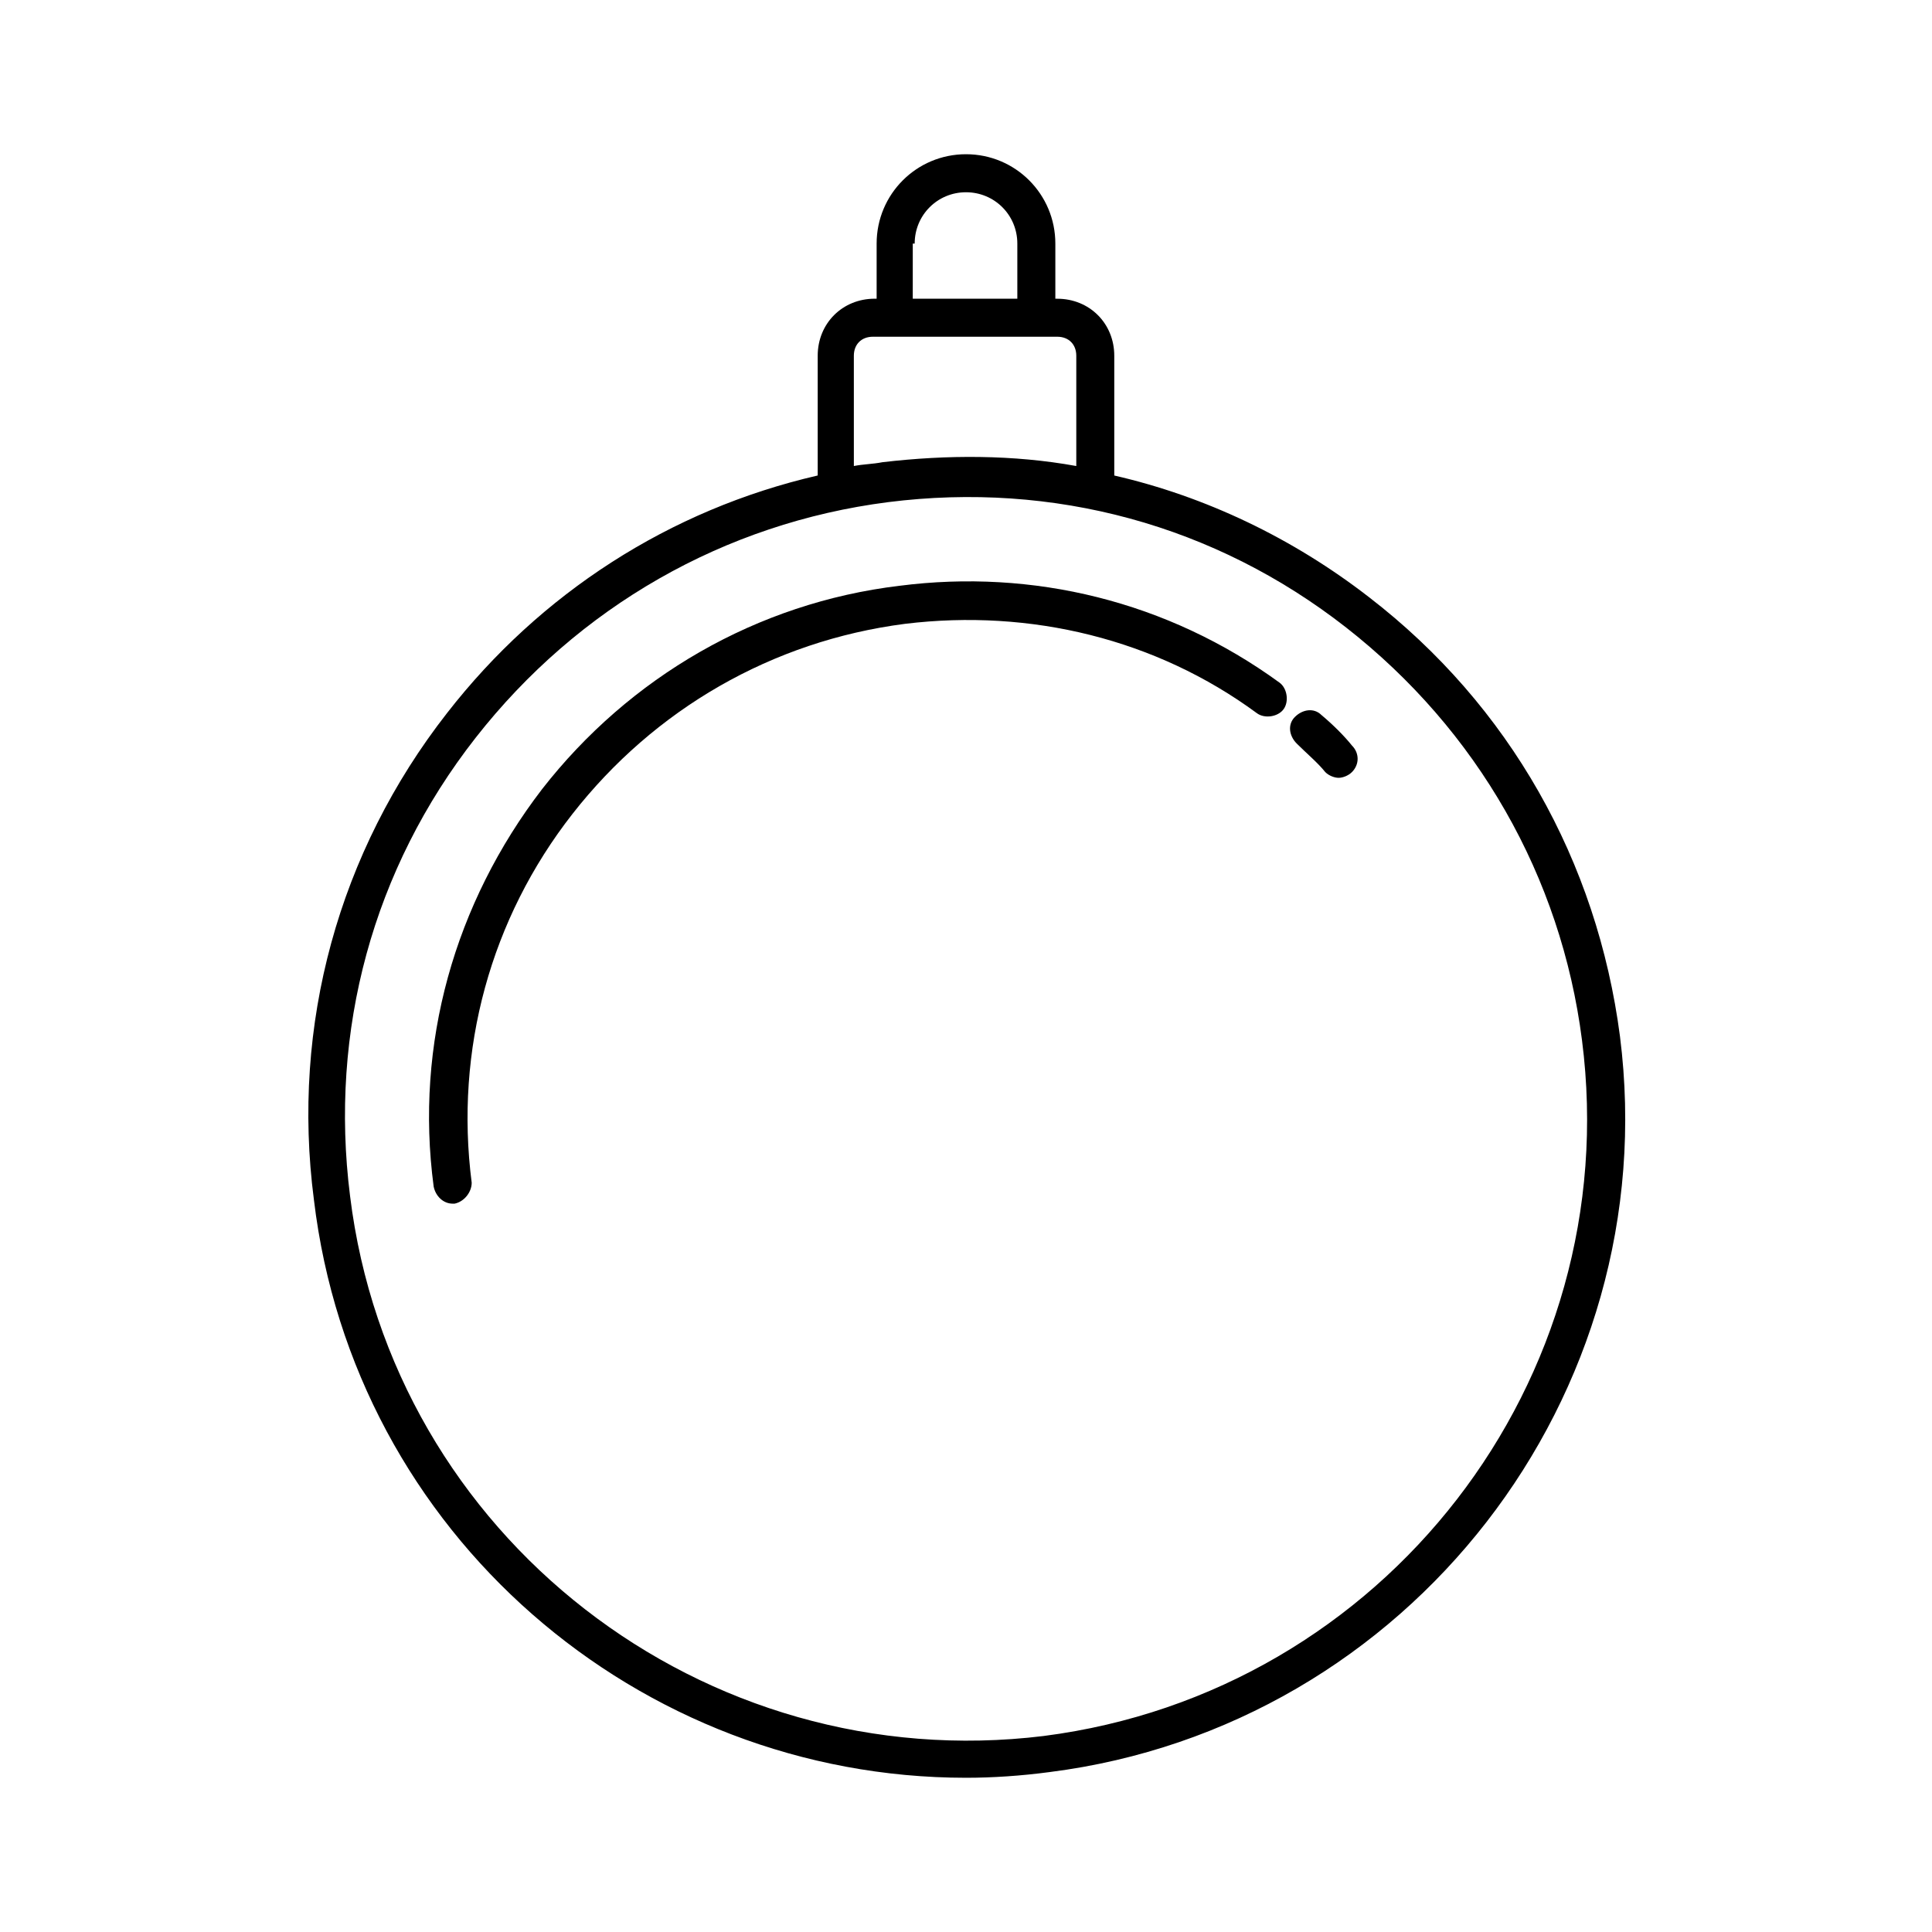
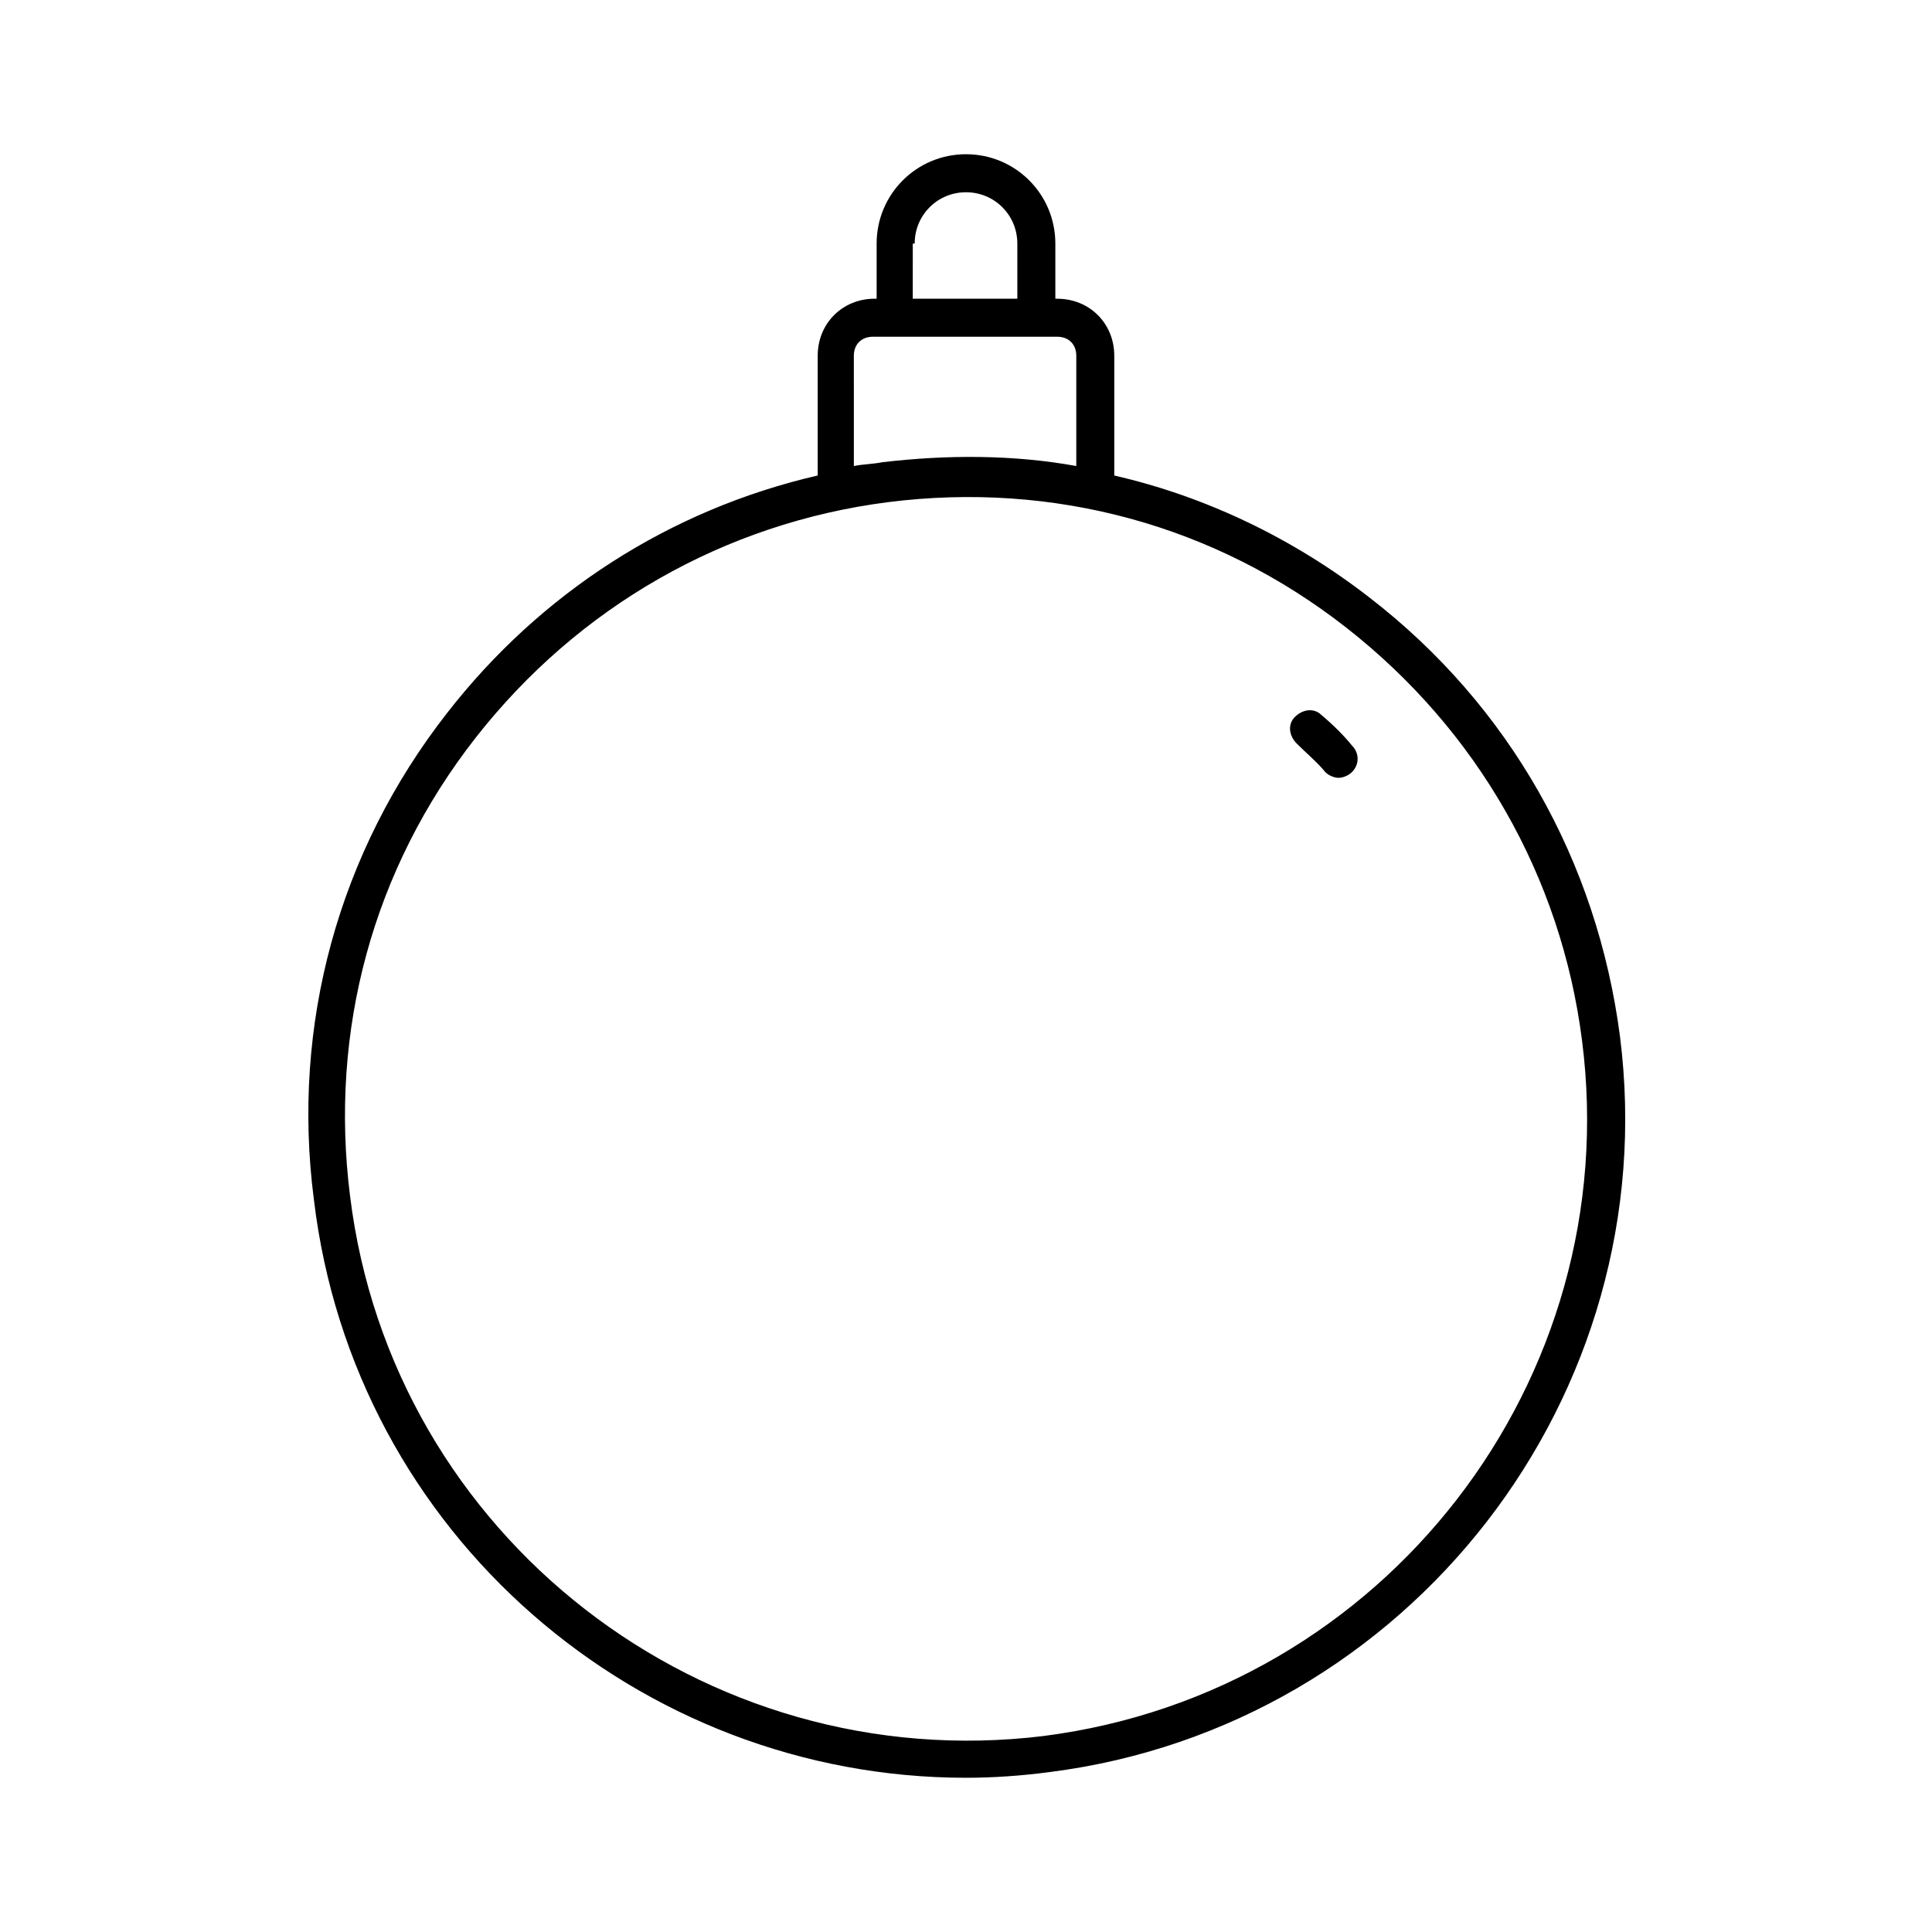
<svg xmlns="http://www.w3.org/2000/svg" fill="#000000" width="800px" height="800px" version="1.1" viewBox="144 144 512 512">
  <g>
    <path d="m573.31 418.64c-6.047-46.352-29.223-87.664-66.504-116.38-20.152-15.617-43.328-26.703-67.512-32.242v-31.738c0-8.566-6.551-15.113-15.113-15.113h-0.504v-14.617c0-13.098-10.578-23.68-23.68-23.68-13.098 0-23.68 10.578-23.68 23.68v14.609h-0.504c-8.566 0-15.113 6.551-15.113 15.113v31.738c-39.297 9.07-73.555 31.234-98.242 62.977-28.719 36.777-41.312 82.625-35.266 128.98 10.582 88.672 86.152 153.16 172.81 153.16 7.055 0 14.609-0.504 22.168-1.512 95.219-12.09 163.23-99.754 151.14-194.97zm-186.91-210.09c0-7.559 6.047-13.602 13.602-13.602 7.559 0 13.602 6.047 13.602 13.602v14.609h-27.711l0.004-14.609zm-16.121 29.727c0-3.023 2.016-5.039 5.039-5.039h48.871c3.023 0 5.039 2.016 5.039 5.039v29.223c-16.625-3.023-34.258-3.023-51.387-1.008-2.519 0.504-5.039 0.504-7.559 1.008zm50.383 365.77c-90.184 11.082-172.81-52.902-183.89-143.08-5.543-43.832 6.047-86.656 33.25-121.42 27.207-34.762 66-56.93 109.33-62.473 43.832-5.543 86.656 6.047 121.42 33.25 34.762 27.207 56.93 66 62.473 109.33 11.586 90.18-52.398 172.8-142.58 184.39z" />
    <path d="m494.21 333.5c-2.016-2.016-5.039-1.512-7.055 0.504s-1.512 5.039 0.504 7.055c2.519 2.519 5.543 5.039 7.559 7.559 1.008 1.008 2.519 1.512 3.527 1.512 1.008 0 2.519-0.504 3.527-1.512 2.016-2.016 2.016-5.039 0-7.055-2.016-2.519-5.039-5.543-8.062-8.062z" />
-     <path d="m382.36 299.24c-37.785 4.535-71.539 24.184-94.715 53.906-23.176 30.23-33.754 67.512-28.719 105.3 0.504 2.519 2.519 4.535 5.039 4.535h0.504c2.519-0.504 4.535-3.023 4.535-5.543-4.535-35.266 5.039-70.031 26.703-97.738 21.664-27.711 52.898-45.848 88.168-50.383 33.25-4.031 66.504 4.031 93.203 23.68 2.016 1.512 5.543 1.008 7.055-1.008s1.008-5.543-1.008-7.055c-29.727-21.664-65.496-30.227-100.77-25.691z" />
  </g>
</svg>